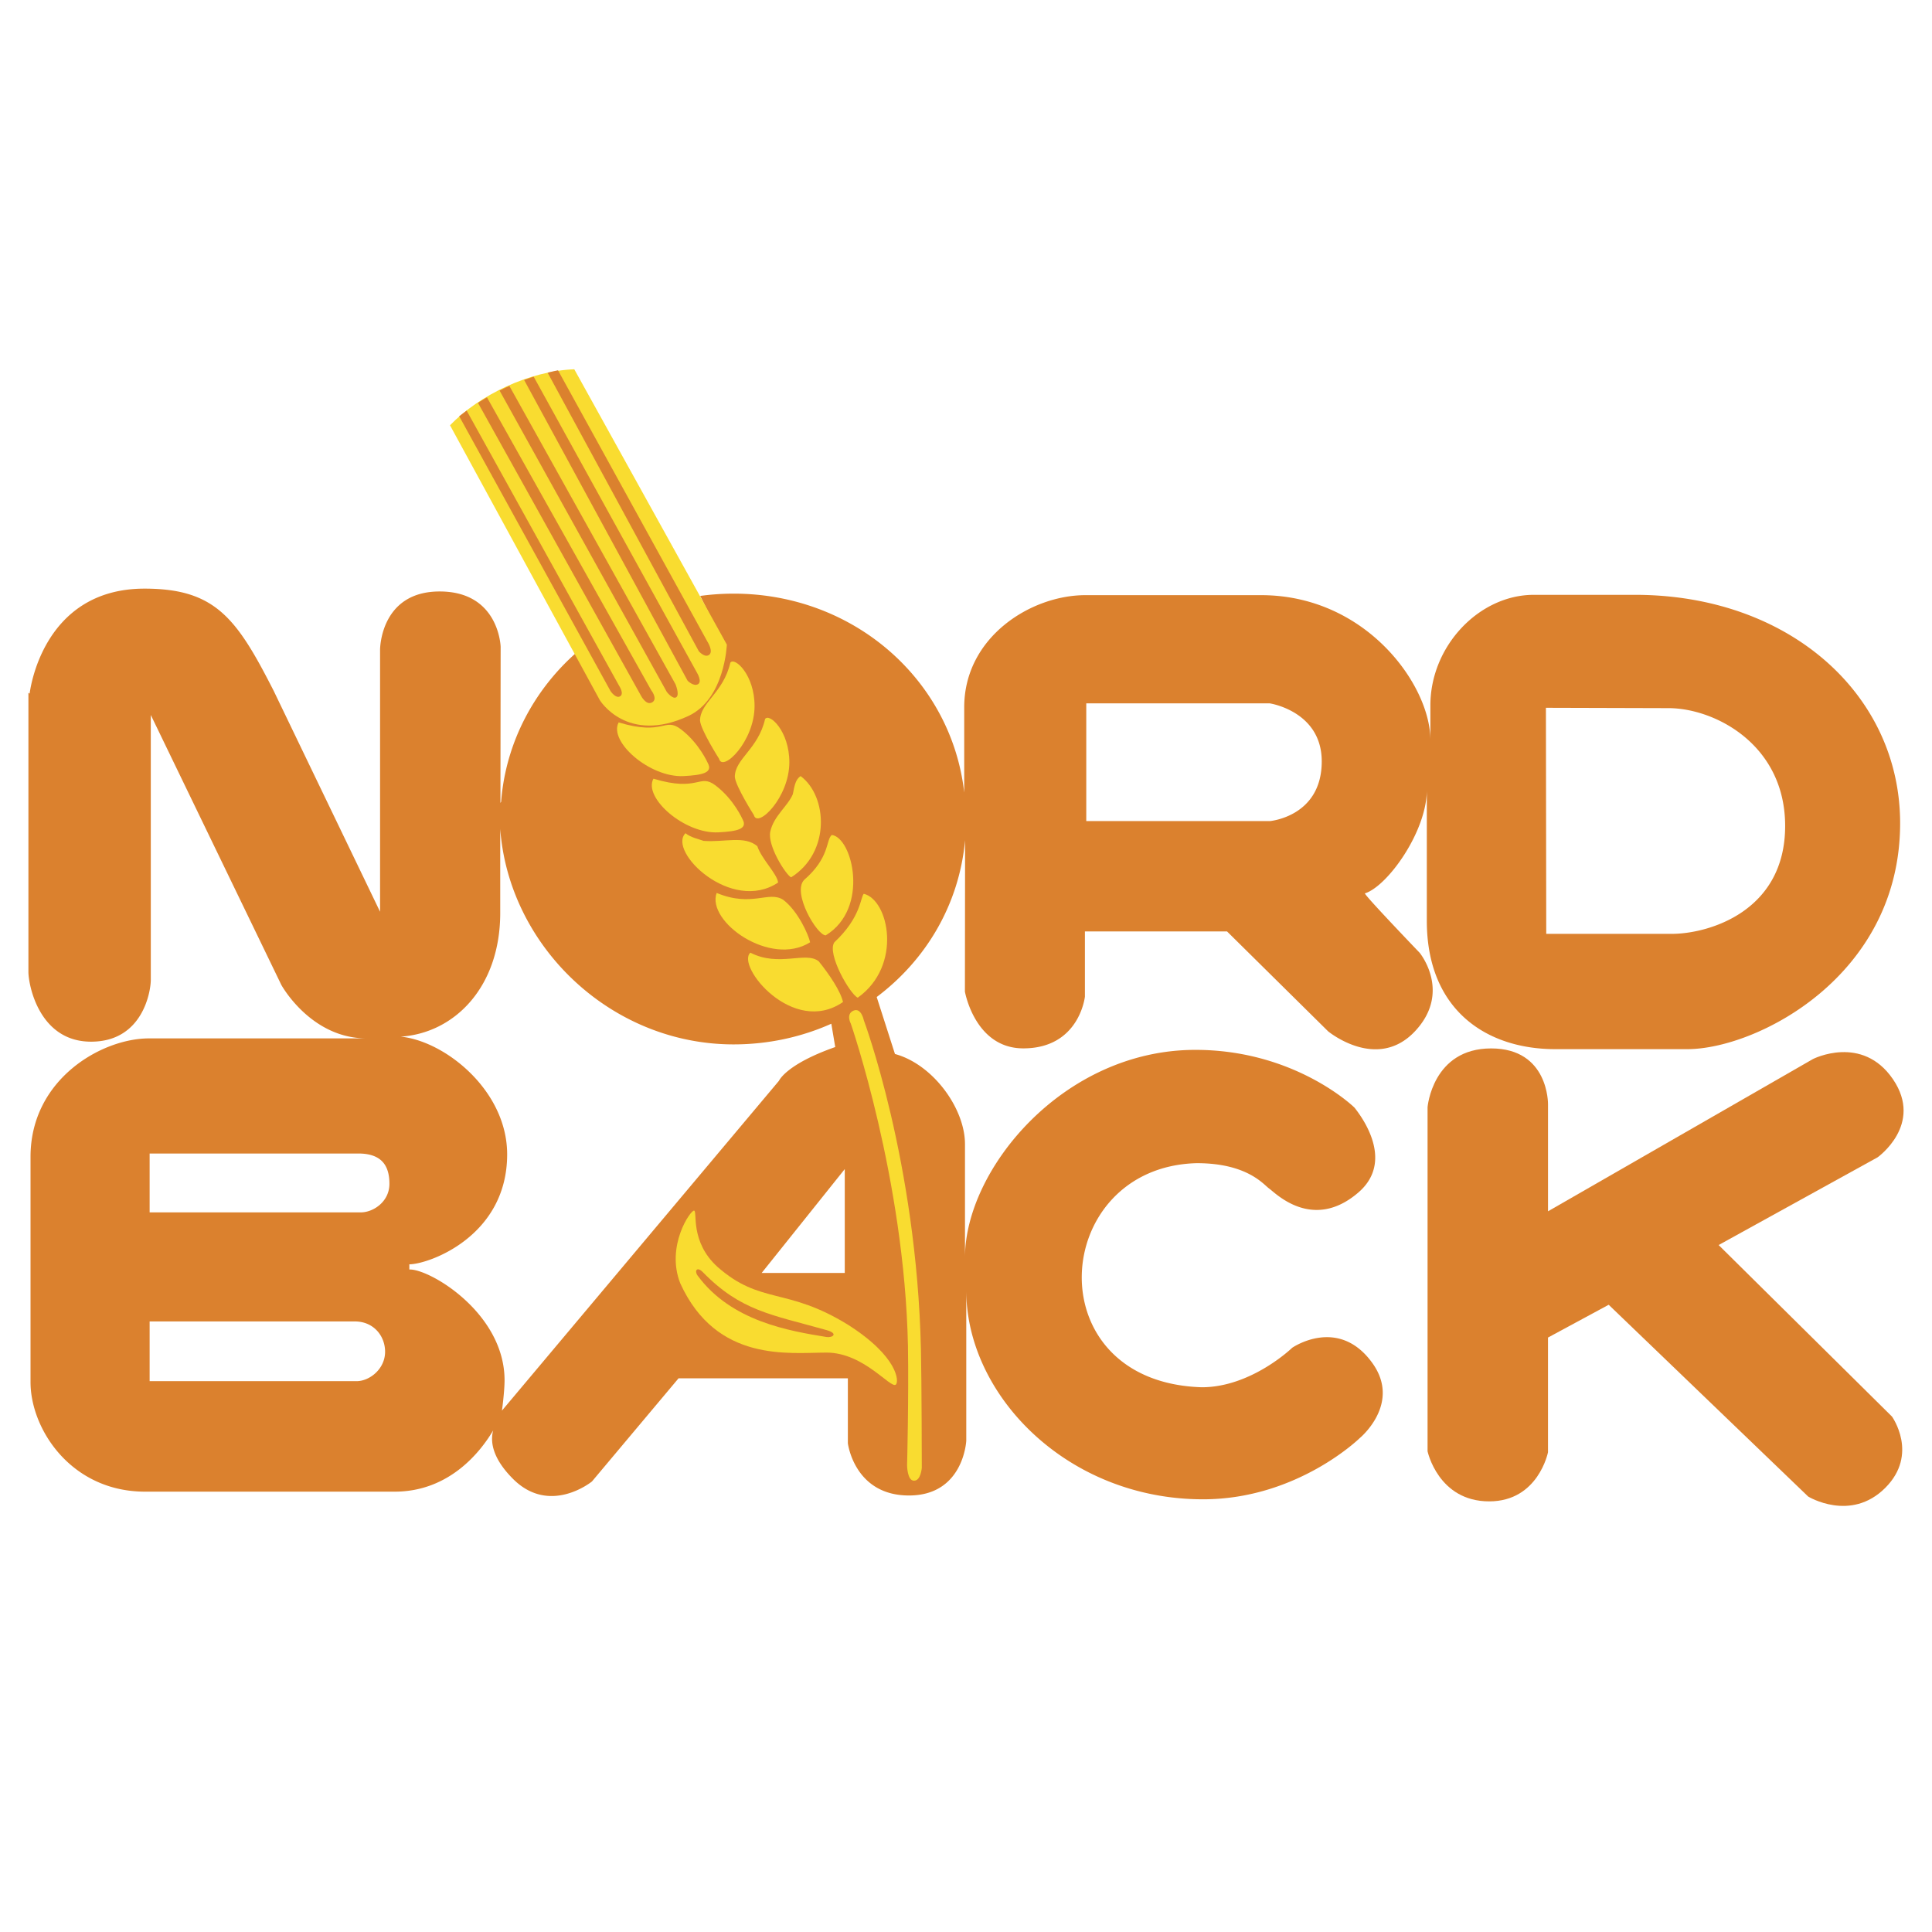
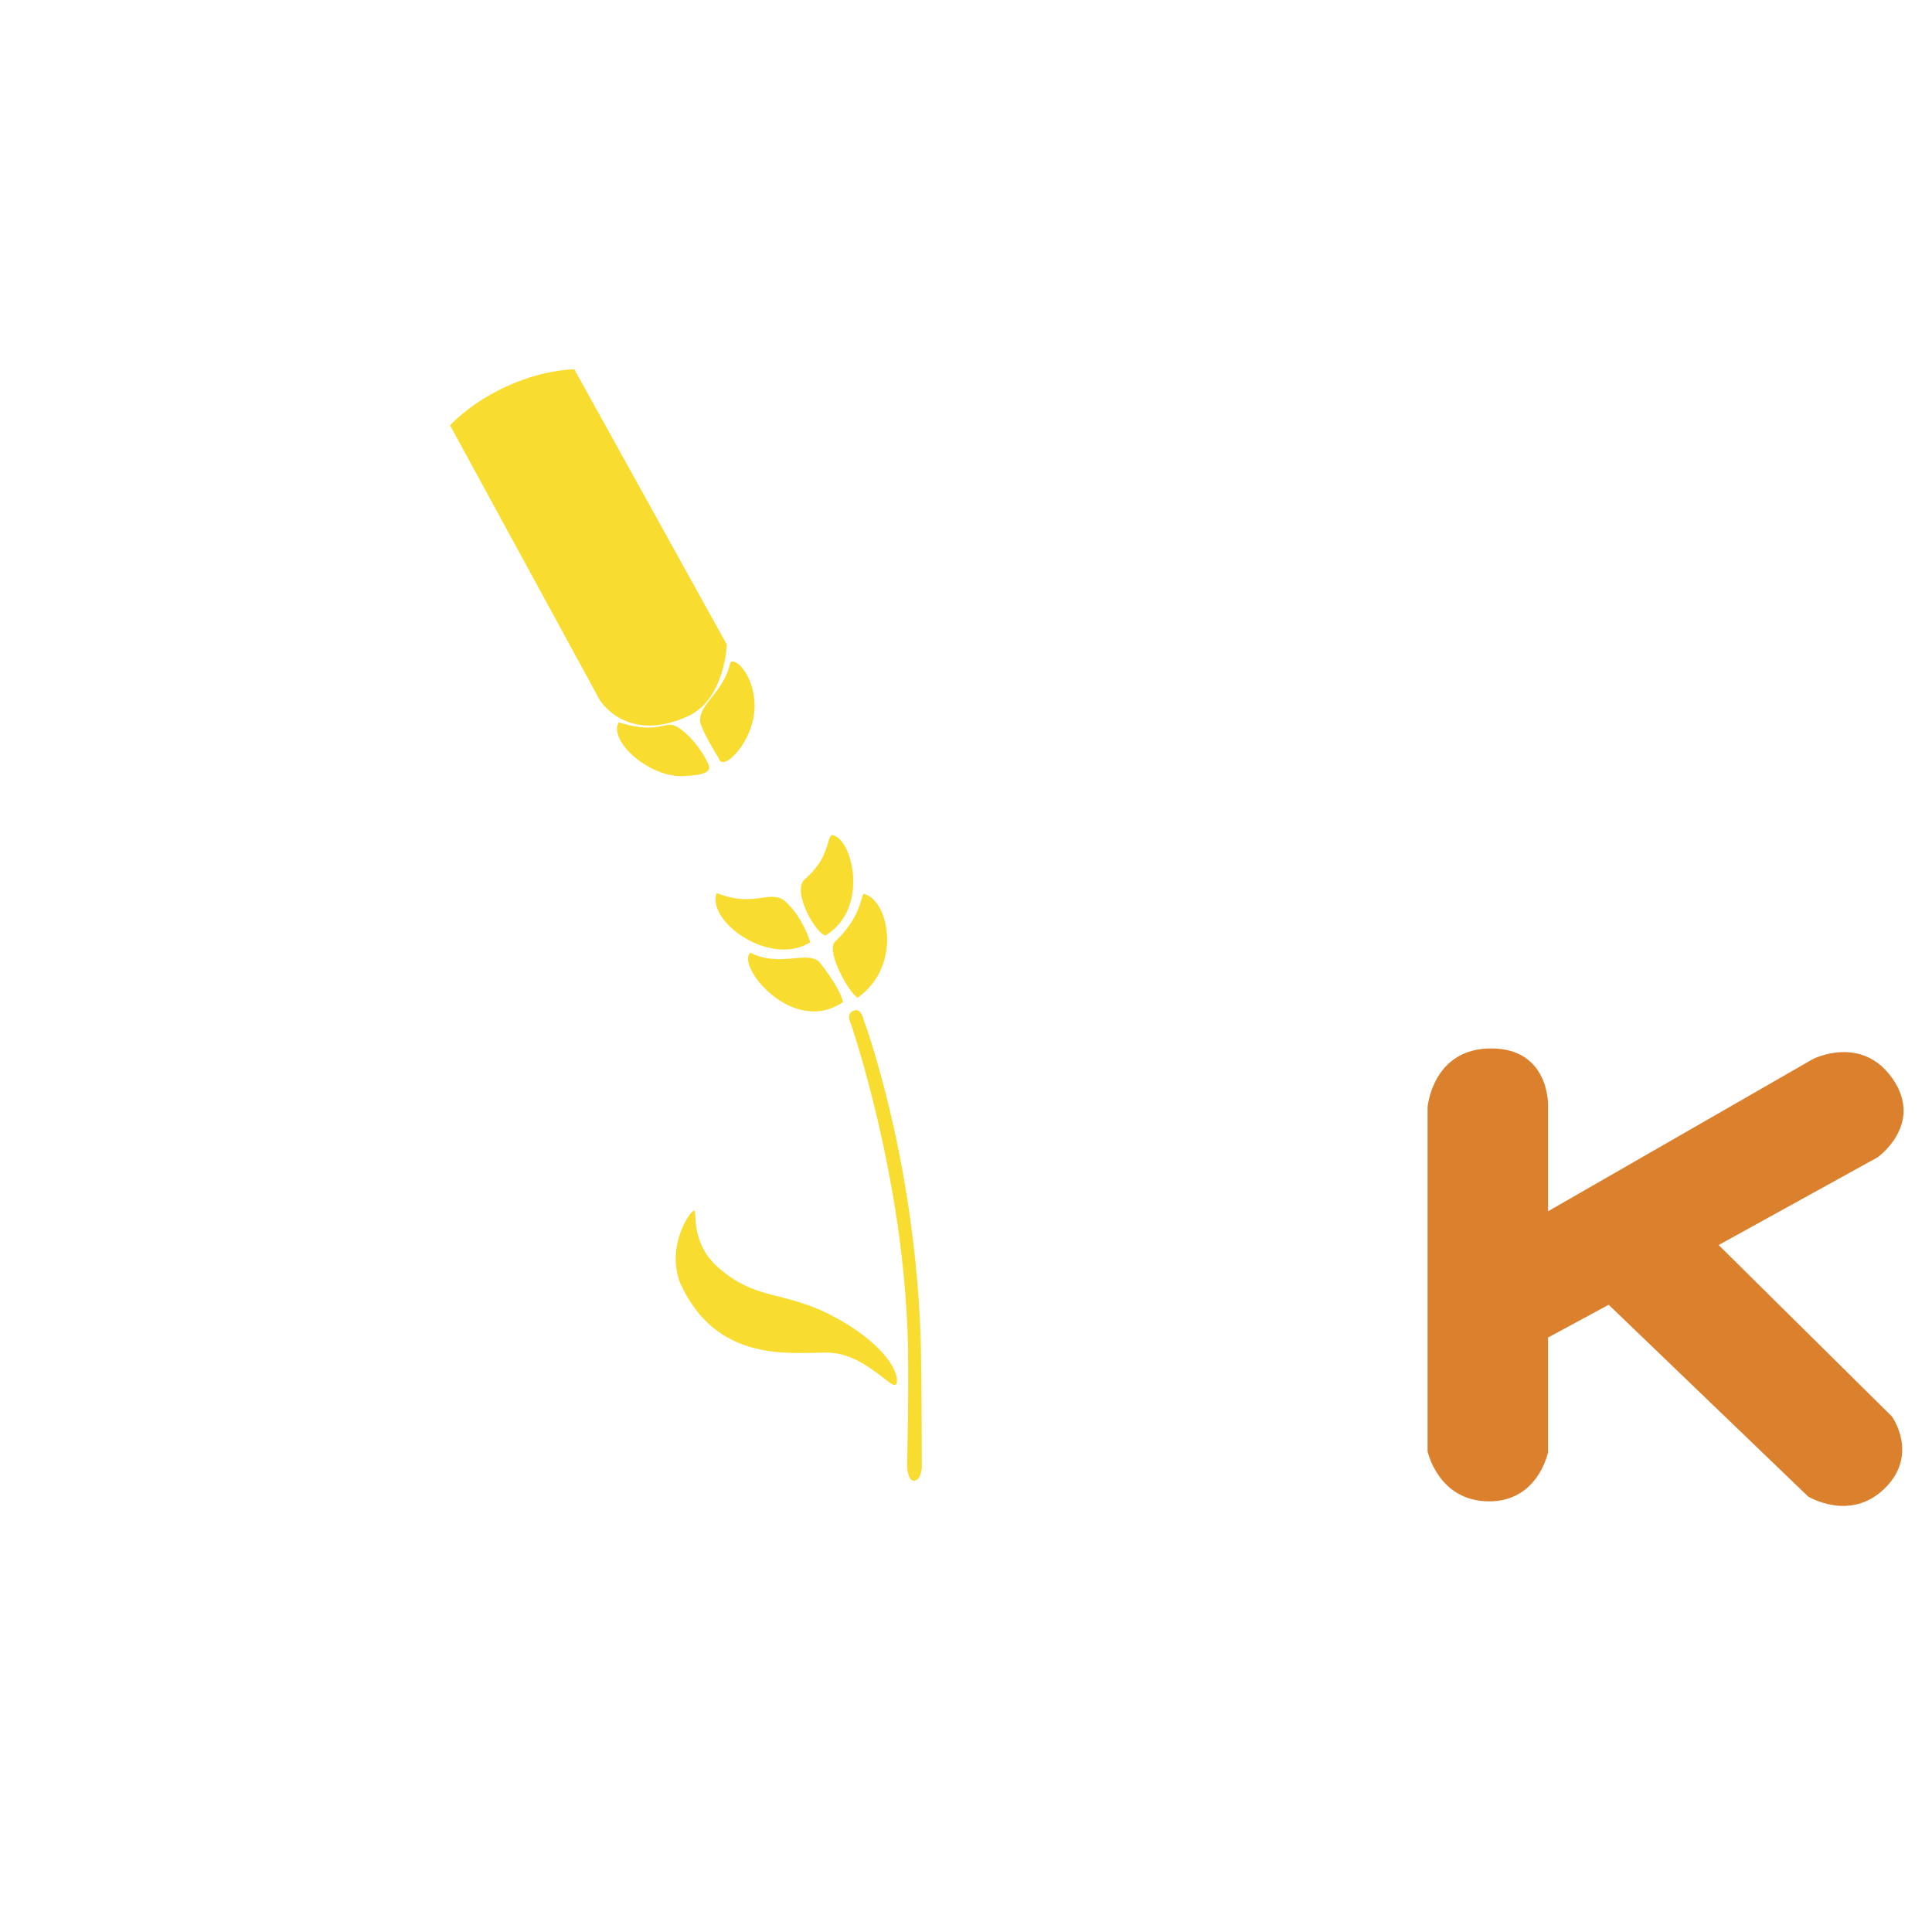
<svg xmlns="http://www.w3.org/2000/svg" width="2500" height="2500" viewBox="0 0 192.756 192.756">
  <g fill-rule="evenodd" clip-rule="evenodd">
    <path fill="#fff" d="M0 0h192.756v192.756H0V0z" />
-     <path d="M102.092 104.596c5.602 0 6.15-5.162 6.15-5.162v-6.507h14.178l10.086 9.968s4.865 4.033 8.662 0c3.688-3.918.475-7.832.475-7.832s-5.695-5.934-5.459-5.934c2.254-.711 6.17-6.17 6.17-10.323V91.86c0 8.9 5.934 12.814 12.814 12.814h13.17c6.881 0 21.238-7.238 21.238-22.545 0-12.815-11.035-22.783-26.459-22.783h-10.086c-5.457 0-10.322 5.103-10.322 11.035v3.441c0-5.458-6.406-14.443-16.887-14.443h-17.531c-5.441 0-12.091 4.189-12.091 11.186v8.506c-1.274-11.255-11.022-19.843-23.007-19.843-1.133 0-2.247.079-3.336.229l1.596 3.192s1.604 5.198-3.492 8.029c-5.095 2.831-8.492-1.84-8.492-1.84l-1.735-3.74a1.045 1.045 0 0 1-.029-.163c-4.359 3.761-7.244 9.087-7.71 15.064l-.067.108.021-15.576s-.142-5.52-6.086-5.52-5.944 5.803-5.944 5.803v26.151L27.303 68.919c-3.68-7.219-5.803-10.191-12.88-10.191-10.332 0-11.464 10.475-11.464 10.475l-.124-.08v27.836c0 1.295 1.058 6.969 6.25 6.969s5.96-5.07 5.96-6.162V71.333l13.023 26.932s2.921 5.336 8.51 5.336h-21.72c-4.7 0-11.812 4.064-11.812 11.812v22.484c0 4.701 4.064 10.926 11.432 10.926h24.895c5.523 0 8.624-4.07 9.83-6.107-.277 1.023-.164 2.689 1.983 4.836 3.684 3.684 7.875.254 7.875.254l8.637-10.289h16.894v6.479s.635 5.209 6.097 5.209c5.462 0 5.716-5.463 5.716-5.463v-14.99c0 10.416 10.036 20.834 23.625 20.834 9.398 0 15.623-6.098 15.623-6.098s4.191-3.43 1.27-7.494c-3.395-4.725-8.002-1.525-8.002-1.525s-4.064 3.938-9.018 3.938c-16.641-.508-15.115-21.975-.508-22.357 5.08 0 6.686 2.156 7.24 2.541.594.414 4.318 4.32 8.891.383 3.881-3.342-.148-8.133-.377-8.455-.549-.541-6.355-5.773-15.881-5.773-13.211 0-22.991 11.949-22.991 20.715v-11.314c0-3.557-3.186-7.955-6.986-8.99l-1.822-5.684c4.956-3.726 8.229-9.26 8.818-15.65l-.017 15.111s.988 5.662 5.822 5.662zm64.369-33.945c4.613 0 11.643 3.625 11.643 11.754 0 8.569-7.689 10.766-11.314 10.766h-12.521l-.033-22.555 12.225.035zm-58.084-.476h18.311s5.182.778 5.182 5.787c0 5.527-5.182 5.959-5.182 5.959h-18.311V70.175zm-72.806 67.624H14.929v-5.959h20.469c1.9 0 3.023 1.469 3.023 3.023 0 1.727-1.555 2.936-2.85 2.936zm.431-16.84H14.929v-5.873h20.814c2.332 0 3.109 1.209 3.109 3.021.001 1.815-1.64 2.852-2.85 2.852zm14.079 19.777s.259-1.9.259-3.023c0-6.736-7.514-11.141-9.5-11.055v-.518c1.9 0 9.759-2.764 9.759-10.969 0-6.391-6.218-11.314-10.623-11.746 5.354-.346 9.932-4.922 9.932-12.35v-8.377c.852 11.669 10.994 21.501 23.285 21.501 3.481 0 6.783-.738 9.748-2.062l.391 2.326c-4.923 1.727-5.614 3.367-5.614 3.367l-27.637 32.906zm34.201-13.732h-8.291l8.291-10.363v10.363z" fill="#db812e" />
    <path d="M171.469 124.217l15.857-8.75s4.615-3.27 1.537-7.789c-3.076-4.518-7.979-2.02-7.979-2.02l-26.438 15.193v-10.674s.096-5.576-5.674-5.576c-5.863 0-6.344 5.865-6.344 5.865v34.326s1.057 5 6.152 5c4.902 0 5.865-4.904 5.865-4.904v-11.441l6.055-3.27 19.902 19.133s4.23 2.596 7.691-.865c3.365-3.365.672-7.113.672-7.113l-17.296-17.115z" fill="#db812e" />
    <path d="M72.517 64.312s-.195 5.434-3.845 7.125c-6.141 2.846-8.828-1.584-8.828-1.584L44.897 42.429c2.963-3.041 7.897-5.41 12.399-5.587l15.221 27.47z" fill="#f9dc30" />
-     <path d="M61.779 68.436s.518.777.086 1.037c-.432.259-.95-.519-.95-.519l-15.1-27.424c.244-.192.492-.381.744-.564l15.22 27.47zM64.975 68.868s.69.863.086 1.209-1.123-.691-1.123-.691L47.687 40.193c.295-.189.595-.373.899-.549l16.389 29.224zM67.393 68.263s.432 1.036.086 1.295c-.345.259-.95-.518-.95-.518L49.841 38.966c.321-.162.648-.316.979-.463l16.573 29.76zM69.552 67.14s.519.864.086 1.123c-.432.259-1.036-.346-1.036-.346L52.29 37.907c.315-.116.634-.225.955-.327l16.307 29.56zM70.588 64.031s.605.95.173 1.295-1.037-.346-1.037-.346L54.636 37.182c.342-.087.688-.166 1.037-.238l14.915 27.087z" fill="#db812e" />
-     <path d="M74.09 81.749c.518.95-.513 1.197-2.418 1.295-3.369.173-7.515-3.454-6.478-5.354 4.577 1.382 4.541-.587 6.218.691 1.815 1.381 2.678 3.368 2.678 3.368zM73.313 77.516c.086.95 1.9 3.8 1.9 3.8.345 1.382 3.541-1.727 3.541-5.268 0-3.109-1.987-4.923-2.419-4.318-.69 3.022-3.022 3.973-3.022 5.786zM68.39 83.13c-1.813 1.813 4.577 8.031 9.241 4.922-.086-.863-1.641-2.332-2.073-3.627-1.283-1.091-3.282-.37-5.359-.53-.427-.16-1.291-.333-1.809-.765zM79.877 77.43c2.677 1.985 3.023 7.6-.95 10.104-.519-.259-2.387-3.164-2.073-4.578.346-1.555 1.728-2.504 2.245-3.714.173-.862.26-1.467.778-1.812z" fill="#f9dc30" />
    <path d="M80.827 94.012c-3.973 2.504-10.364-2.073-9.328-4.923 3.542 1.468 5.182-.259 6.65.69 1.469 1.124 2.505 3.456 2.678 4.233zM82.381 93.321c-.863 0-3.368-4.231-2.159-5.527 2.591-2.245 2.159-3.973 2.764-4.491 2.073.259 3.8 7.341-.605 10.018zM84.108 99.971c-5.009 3.455-10.709-3.627-9.241-4.922 2.85 1.468 5.528-.173 6.823.864 1.037 1.294 2.16 2.935 2.418 4.058z" fill="#f9dc30" />
    <path d="M85.577 99.539c-.778-.346-3.109-4.404-2.332-5.527 2.677-2.505 2.591-4.491 2.936-4.837 2.505.605 3.887 7.169-.604 10.364zM84.886 102.131s-.519-.951.259-1.295c.777-.346 1.036.949 1.036.949s5.269 14.078 5.701 32.818c.071 3.113.086 11.832.086 11.832s-.086 1.297-.777 1.297-.691-1.555-.691-1.555.173-6.736.086-11.92c-.345-16.667-5.7-32.126-5.7-32.126z" fill="#f9dc30" />
    <path d="M71.585 126.398c4.318 3.801 6.909 1.988 13.042 5.787 5.009 3.195 5.082 5.684 4.75 5.959-.518.434-3.196-3.195-6.909-3.195s-10.969 1.037-14.596-6.908c-1.468-3.715 1.037-7.342 1.382-7.256.345.086-.432 3.11 2.331 5.613z" fill="#f9dc30" />
-     <path d="M82.468 132.705c1.209.344.605.775 0 .689-3.713-.604-9.5-1.555-12.869-6.131-.328-.445-.086-.951.518-.346 3.8 3.888 6.823 4.233 12.351 5.788z" fill="#db812e" />
    <path d="M70.62 76.135c.519.95-.513 1.198-2.418 1.295-3.368.173-7.514-3.455-6.478-5.354 4.578 1.381 4.542-.587 6.219.691 1.813 1.381 2.677 3.368 2.677 3.368zM69.842 71.903c.086.95 1.9 3.8 1.9 3.8.346 1.382 3.541-1.728 3.541-5.269 0-3.109-1.987-4.923-2.418-4.318-.69 3.023-3.023 3.973-3.023 5.787z" fill="#f9dc30" />
  </g>
</svg>